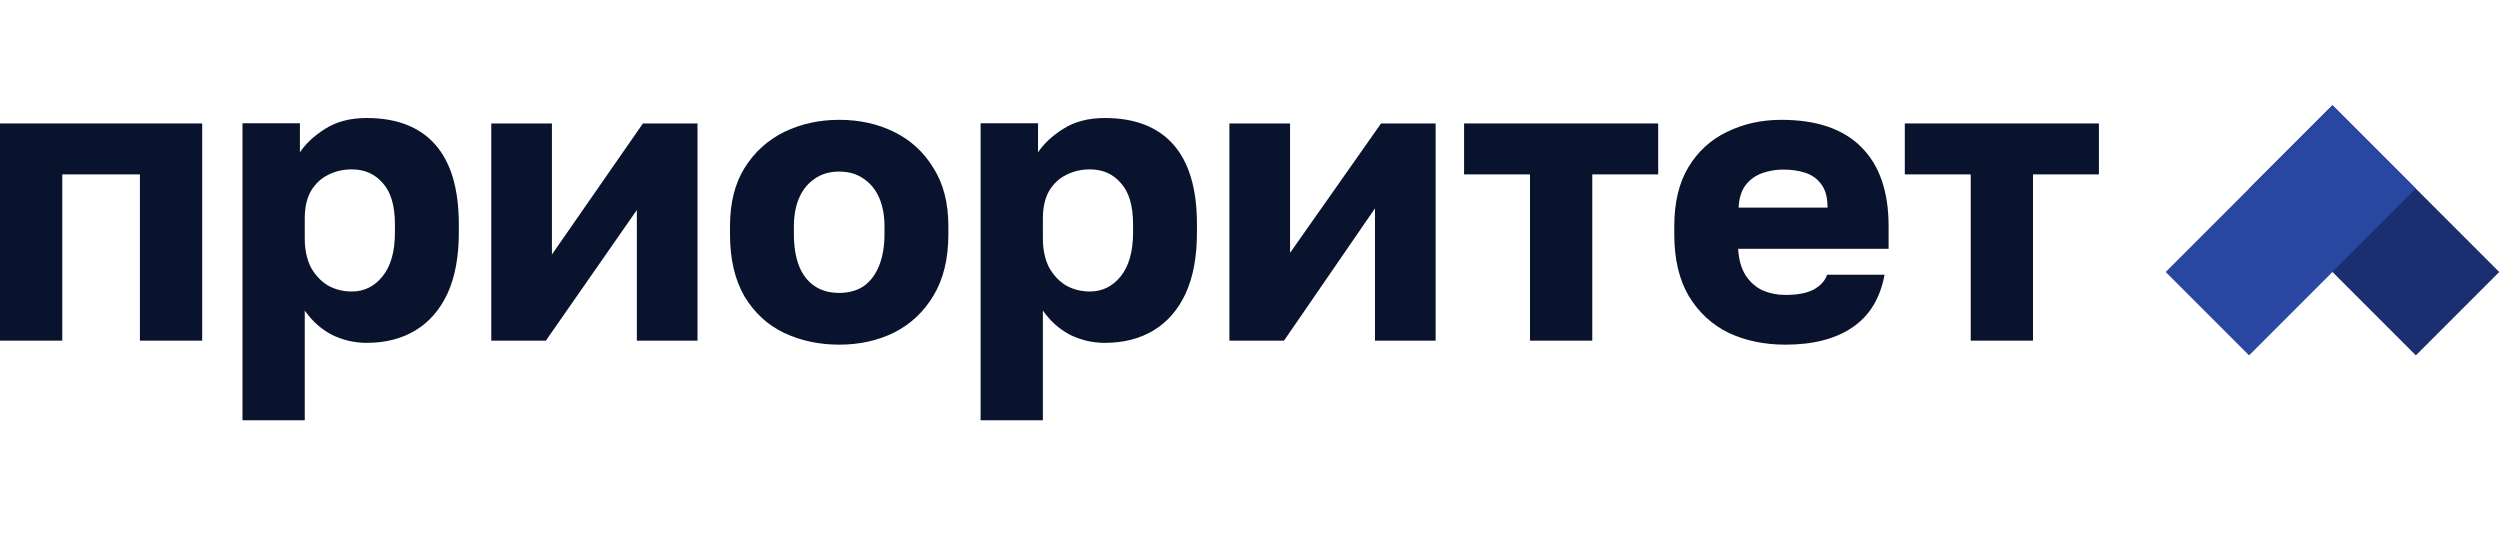
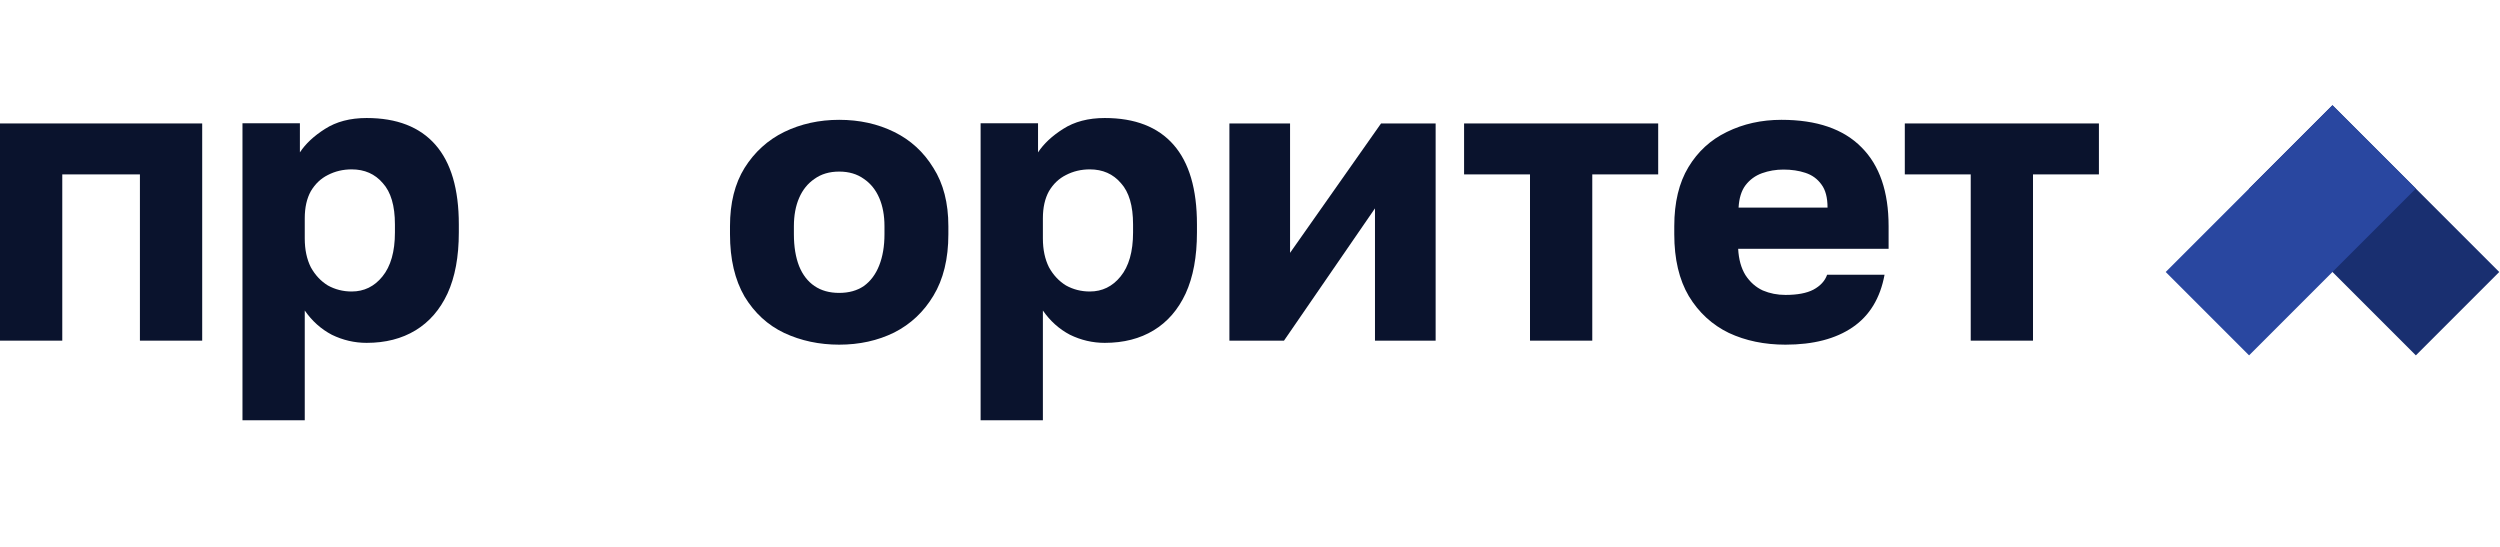
<svg xmlns="http://www.w3.org/2000/svg" width="215" height="47" viewBox="0 0 848 114" fill="none">
  <path d="M668.469 79.859V23.468H646.11V6.185H711.951V23.468H689.593V79.859H668.469Z" fill="#0A132D" />
  <path d="M605.635 81.222C598.503 81.222 592.101 79.896 586.432 77.244C580.762 74.5 576.236 70.34 572.852 64.761C569.56 59.183 567.914 52.188 567.914 43.775V41.031C567.914 32.984 569.514 26.309 572.715 21.005C575.916 15.701 580.259 11.723 585.746 9.071C591.324 6.328 597.497 4.956 604.264 4.956C616.243 4.956 625.296 8.065 631.423 14.284C637.55 20.41 640.613 29.326 640.613 41.031V48.713H589.587C589.77 52.279 590.593 55.251 592.056 57.629C593.61 60.006 595.576 61.744 597.954 62.841C600.331 63.847 602.892 64.35 605.635 64.35C609.659 64.35 612.814 63.756 615.1 62.567C617.477 61.286 619.032 59.595 619.764 57.492H639.241C637.778 65.447 634.166 71.391 628.405 75.323C622.644 79.256 615.054 81.222 605.635 81.222ZM604.949 21.828C602.389 21.828 599.966 22.239 597.68 23.062C595.393 23.885 593.519 25.257 592.056 27.177C590.684 29.006 589.907 31.521 589.724 34.722H619.901C619.901 31.338 619.215 28.732 617.843 26.903C616.472 24.983 614.643 23.657 612.356 22.925C610.162 22.194 607.693 21.828 604.949 21.828Z" fill="#0A132D" />
  <path d="M518.977 79.859V23.468H496.618V6.185H562.459V23.468H540.1V79.859H518.977Z" fill="#0A132D" />
  <path d="M417.013 79.859V6.185H437.588V50.078L468.451 6.185H486.968V79.859H466.393V34.99L435.53 79.859H417.013Z" fill="#0A132D" />
  <path d="M332.623 106.873V6.126H352.101V16.002C354.021 13.076 356.856 10.424 360.605 8.047C364.446 5.578 369.155 4.343 374.734 4.343C384.976 4.343 392.748 7.361 398.052 13.396C403.356 19.431 406.008 28.439 406.008 40.418V43.162C406.008 51.392 404.728 58.296 402.167 63.874C399.607 69.361 395.995 73.521 391.331 76.356C386.667 79.191 381.135 80.609 374.734 80.609C370.619 80.609 366.686 79.694 362.937 77.865C359.279 75.945 356.216 73.201 353.747 69.635V106.873H332.623ZM369.658 63.188C373.865 63.188 377.34 61.496 380.083 58.113C382.918 54.638 384.335 49.654 384.335 43.162V40.418C384.335 34.108 382.964 29.445 380.22 26.427C377.568 23.318 374.048 21.763 369.658 21.763C366.732 21.763 364.035 22.404 361.566 23.684C359.188 24.872 357.268 26.701 355.804 29.17C354.433 31.64 353.747 34.703 353.747 38.361V45.219C353.747 48.968 354.433 52.215 355.804 54.958C357.268 57.61 359.188 59.667 361.566 61.131C364.035 62.502 366.732 63.188 369.658 63.188Z" fill="#0A132D" />
  <path d="M284.651 81.222C277.884 81.222 271.665 79.896 265.996 77.244C260.418 74.592 255.937 70.477 252.553 64.899C249.261 59.229 247.615 52.188 247.615 43.775V41.031C247.615 33.167 249.261 26.583 252.553 21.279C255.937 15.884 260.418 11.815 265.996 9.071C271.665 6.328 277.884 4.956 284.651 4.956C291.509 4.956 297.727 6.328 303.305 9.071C308.884 11.815 313.319 15.884 316.611 21.279C319.994 26.583 321.686 33.167 321.686 41.031V43.775C321.686 52.096 319.994 59.046 316.611 64.624C313.319 70.111 308.884 74.272 303.305 77.107C297.727 79.85 291.509 81.222 284.651 81.222ZM284.651 63.664C287.943 63.664 290.732 62.887 293.018 61.332C295.304 59.686 297.041 57.354 298.23 54.337C299.419 51.319 300.013 47.798 300.013 43.775V41.031C300.013 37.374 299.419 34.173 298.23 31.43C297.041 28.686 295.304 26.537 293.018 24.983C290.732 23.337 287.943 22.514 284.651 22.514C281.359 22.514 278.569 23.337 276.283 24.983C273.997 26.537 272.26 28.686 271.071 31.43C269.882 34.173 269.288 37.374 269.288 41.031V43.775C269.288 47.981 269.882 51.593 271.071 54.611C272.26 57.537 273.997 59.778 276.283 61.332C278.569 62.887 281.359 63.664 284.651 63.664Z" fill="#0A132D" />
-   <path d="M166.639 79.859V6.185H187.214V50.635L218.077 6.185H236.594V79.859H216.019V35.546L185.156 79.859H166.639Z" fill="#0A132D" />
  <path d="M82.248 106.874V6.126H101.726V16.002C103.646 13.076 106.481 10.424 110.23 8.047C114.071 5.578 118.78 4.343 124.359 4.343C134.601 4.343 142.373 7.361 147.677 13.396C152.981 19.431 155.633 28.439 155.633 40.418V43.162C155.633 51.392 154.353 58.296 151.792 63.874C149.232 69.361 145.62 73.521 140.956 76.356C136.292 79.191 130.76 80.609 124.359 80.609C120.244 80.609 116.311 79.694 112.562 77.865C108.904 75.945 105.841 73.201 103.372 69.635V106.874H82.248ZM119.283 63.188C123.49 63.188 126.965 61.496 129.708 58.113C132.543 54.638 133.96 49.654 133.96 43.162V40.418C133.96 34.108 132.589 29.445 129.845 26.427C127.193 23.318 123.673 21.763 119.283 21.763C116.357 21.763 113.66 22.404 111.191 23.684C108.813 24.872 106.893 26.701 105.429 29.17C104.058 31.64 103.372 34.703 103.372 38.361V45.219C103.372 48.968 104.058 52.215 105.429 54.958C106.893 57.61 108.813 59.667 111.191 61.131C113.66 62.502 116.357 63.188 119.283 63.188Z" fill="#0A132D" />
  <path d="M0 79.859V6.185H68.584V79.859H47.46V23.468H21.124V79.859H0Z" fill="#0A132D" />
  <path d="M847.739 56.569L819.455 84.853L762.887 28.285L791.171 0.001L847.739 56.569Z" fill="#192F70" />
  <path d="M819.456 28.284L762.888 84.853L734.604 56.568L791.172 1.93488e-05L819.456 28.284Z" fill="#2947A0" />
</svg>